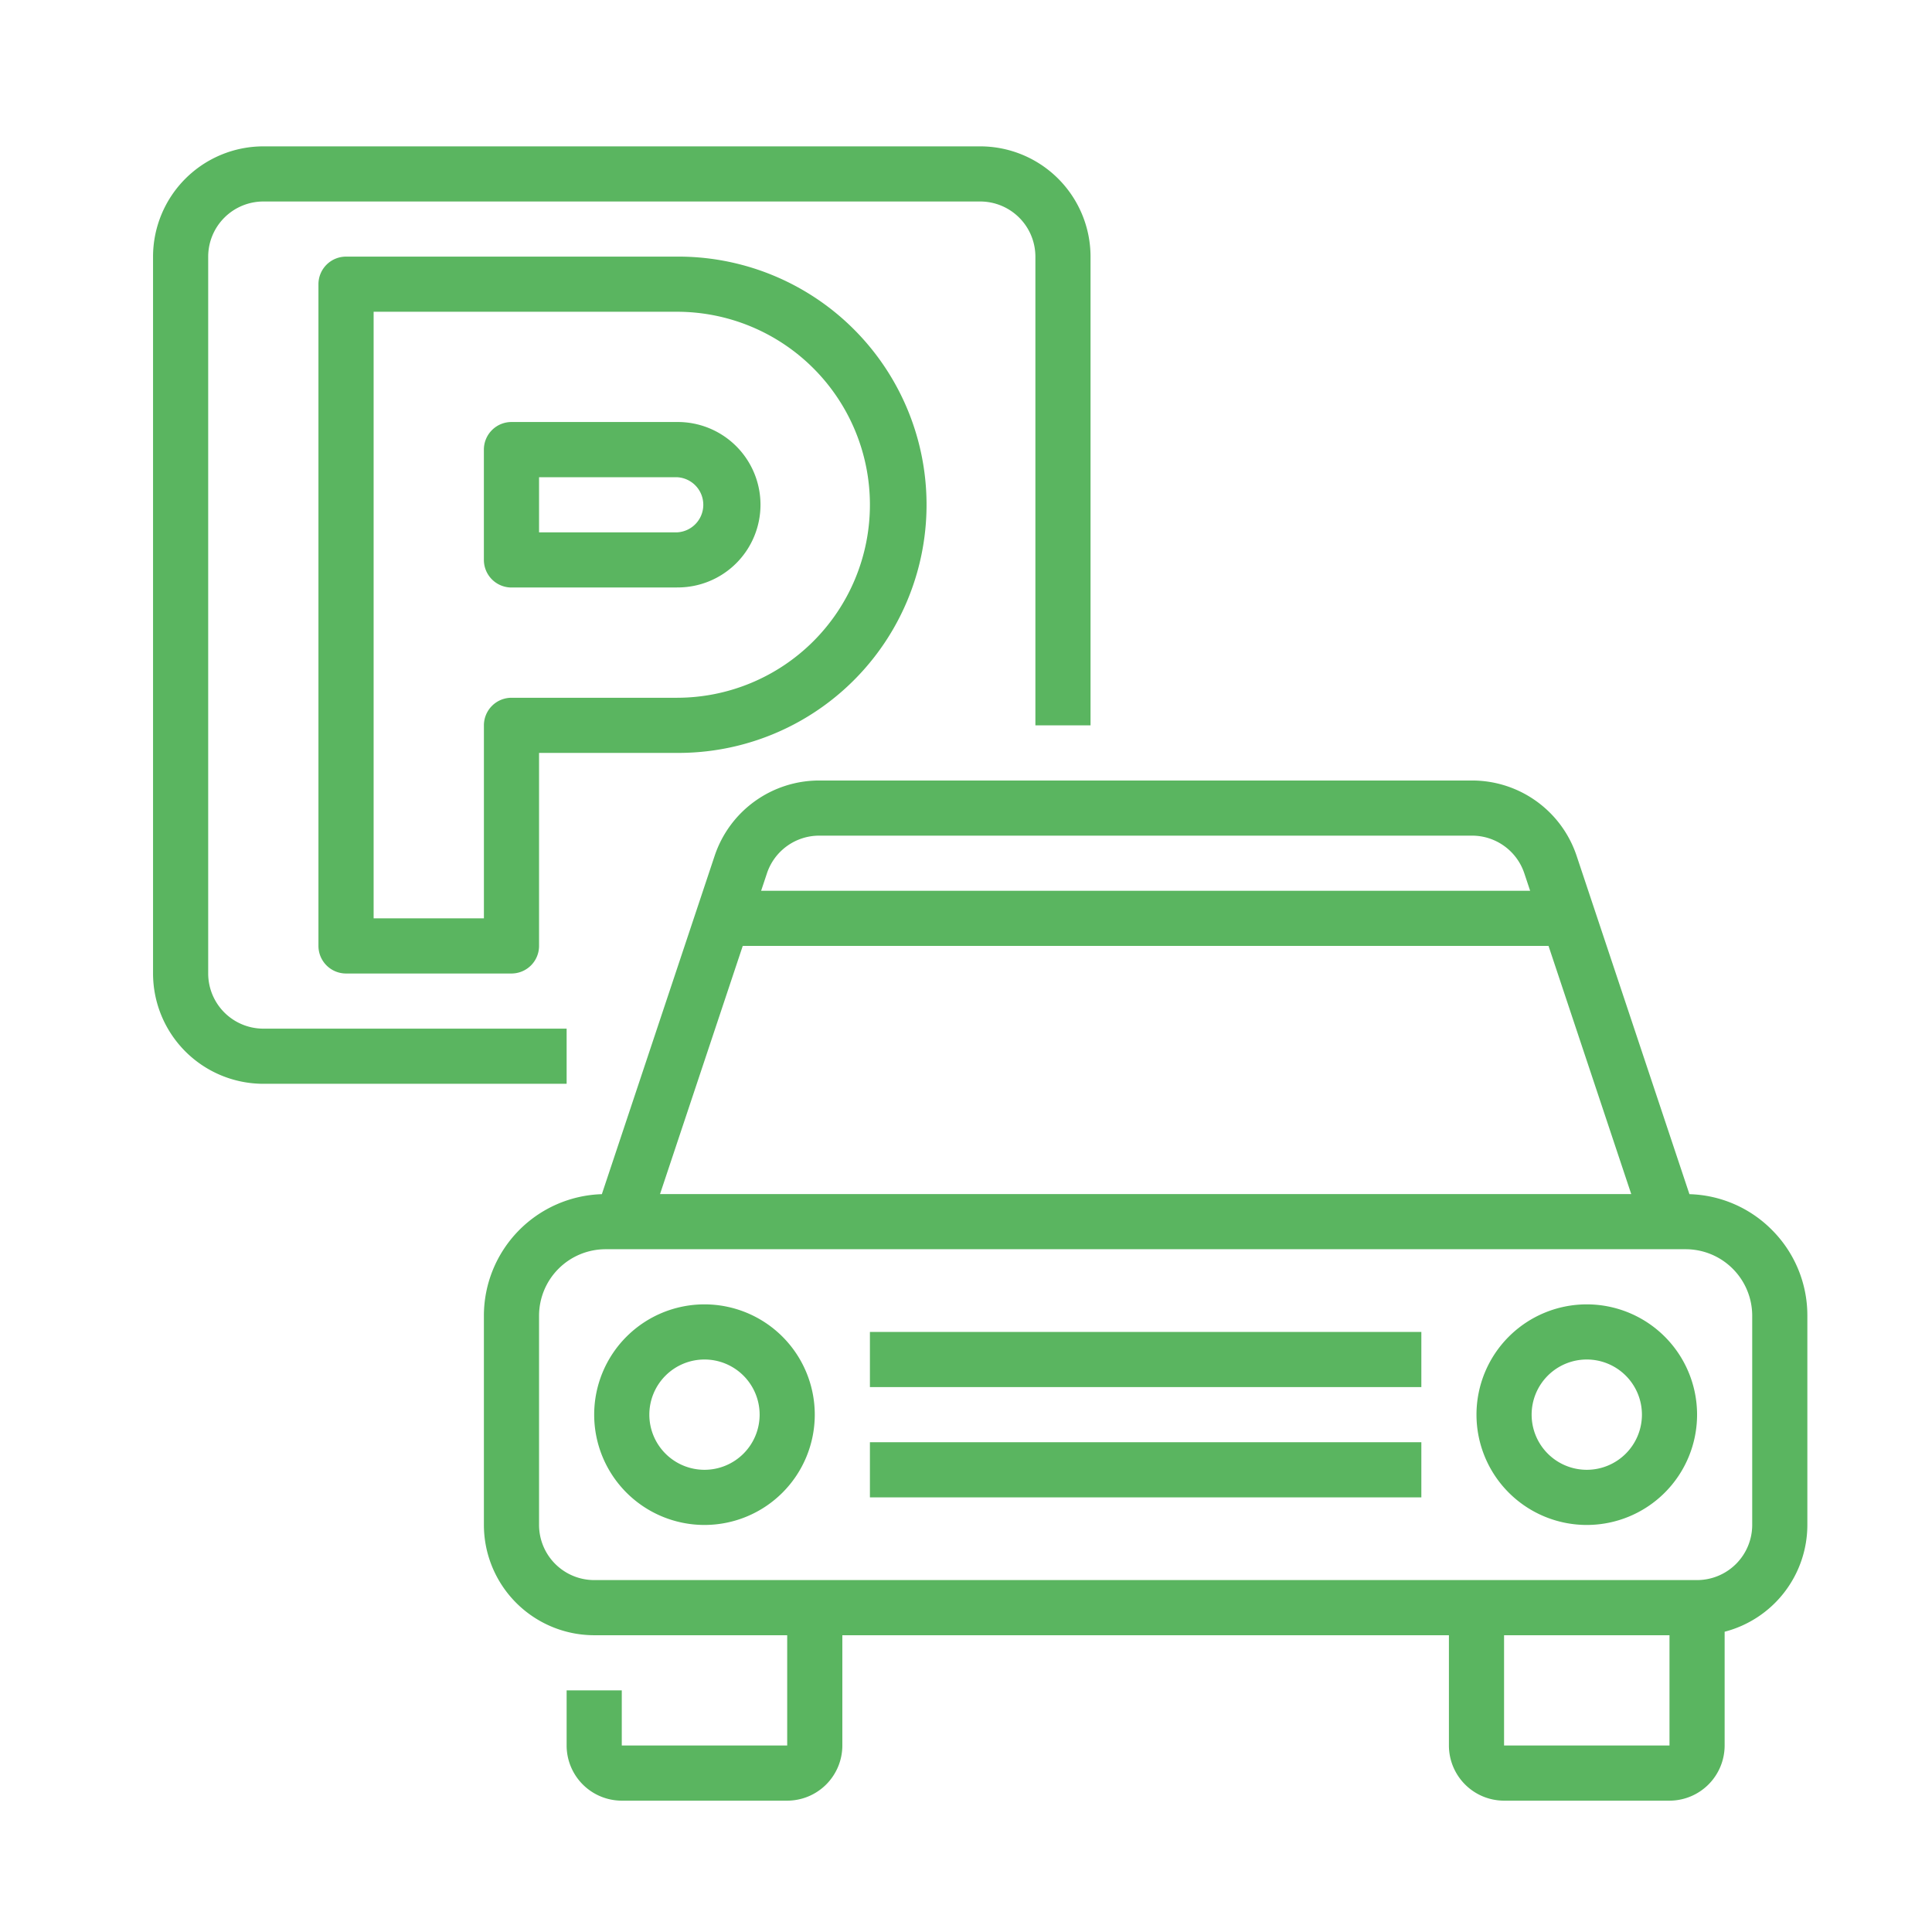
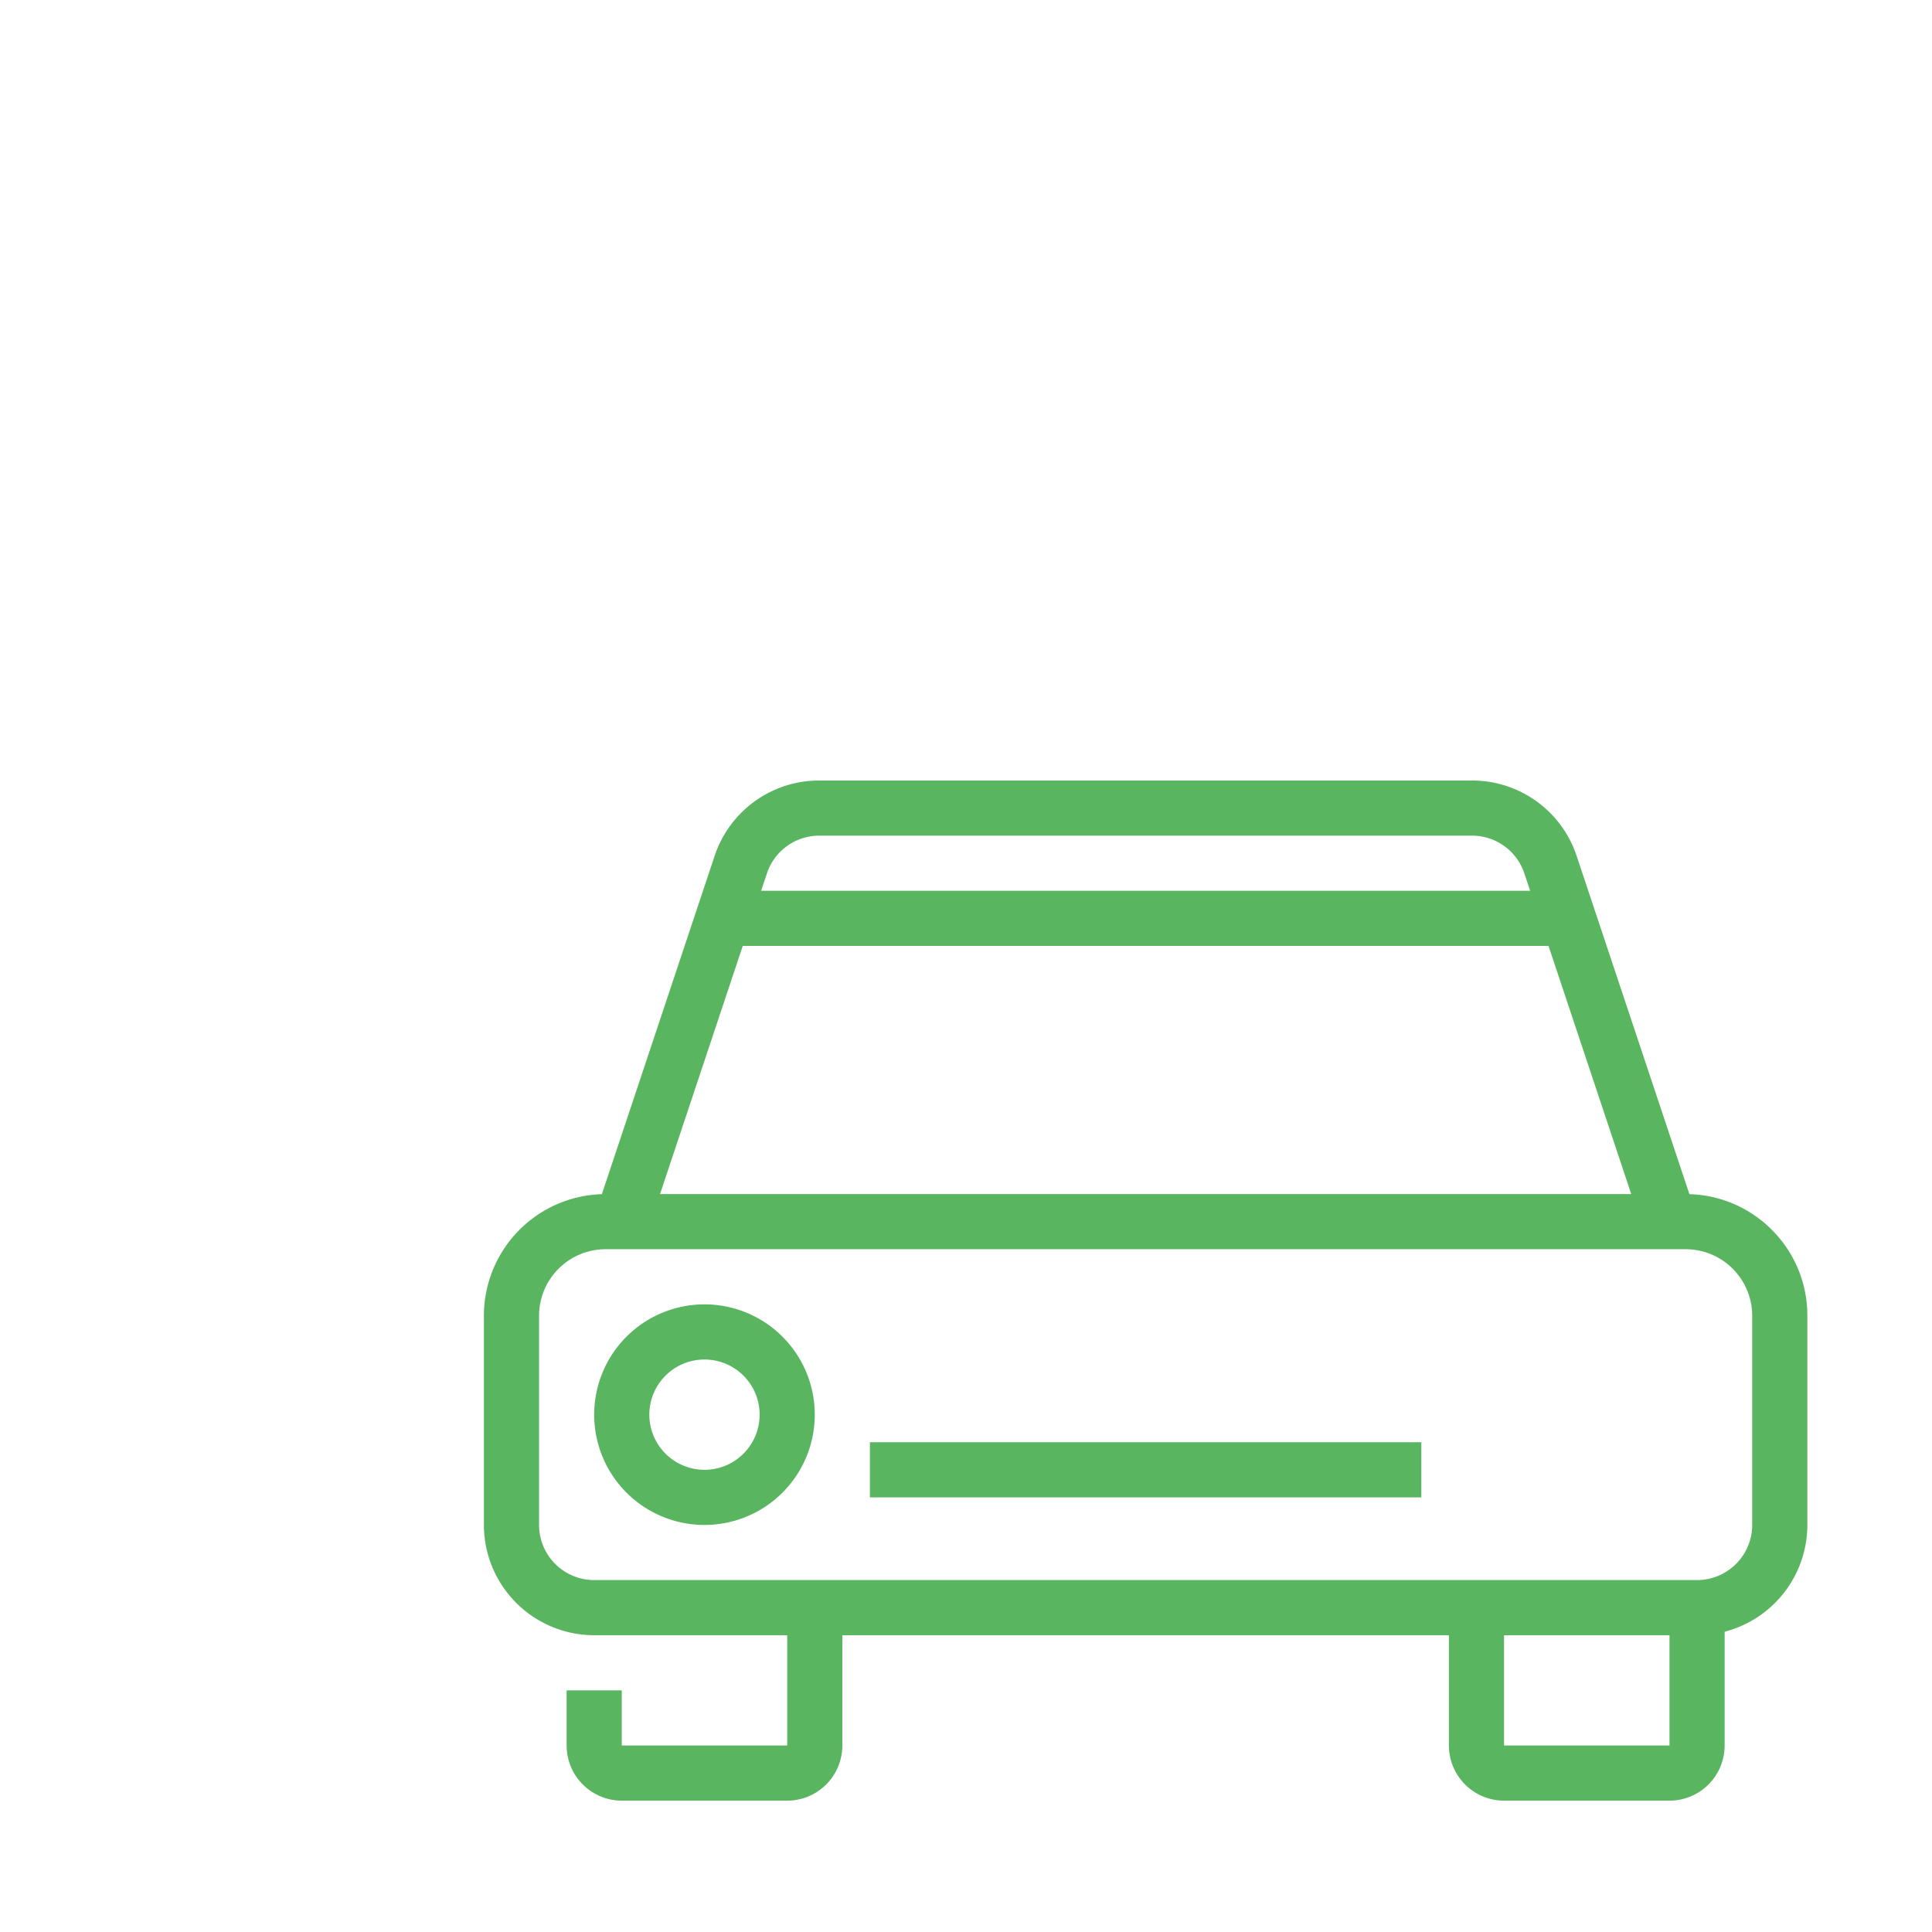
<svg xmlns="http://www.w3.org/2000/svg" id="Layer_1" data-name="Layer 1" viewBox="0 0 217 217">
  <g id="Parking">
-     <path d="M63.643,121.731H29.578A12.4,12.4,0,0,1,17.19,109.343V28.826A12.4,12.4,0,0,1,29.578,16.439H110.1a12.4,12.4,0,0,1,12.388,12.387V81.472h-6.194V28.826a6.2,6.2,0,0,0-6.194-6.194H29.578a6.2,6.2,0,0,0-6.194,6.194v80.517a6.2,6.2,0,0,0,6.194,6.194H63.643Z" style="fill:#5ab560" />
-     <path d="M57.449,109.343H38.868a3.1,3.1,0,0,1-3.1-3.1V31.923a3.1,3.1,0,0,1,3.1-3.1H76.03a27.872,27.872,0,1,1,0,55.743H60.546v21.677A3.1,3.1,0,0,1,57.449,109.343ZM41.965,103.15H54.352V81.472a3.1,3.1,0,0,1,3.1-3.1H76.03a21.678,21.678,0,0,0,0-43.356H41.965ZM76.03,65.988H57.449a3.1,3.1,0,0,1-3.1-3.1V50.5a3.1,3.1,0,0,1,3.1-3.1H76.03a9.291,9.291,0,1,1,0,18.581ZM60.546,59.794H76.03a3.1,3.1,0,0,0,0-6.194H60.546Z" style="fill:#5ab560" />
    <path d="M199,138.122a13.568,13.568,0,0,0-9.245-3.994L177.087,96.135a12.373,12.373,0,0,0-11.752-8.469H92.018a12.373,12.373,0,0,0-11.753,8.469L67.6,134.128a13.665,13.665,0,0,0-13.249,13.66V171.28A12.4,12.4,0,0,0,66.74,183.667H88.417v12.387H69.837v-6.193H63.643v6.193a6.2,6.2,0,0,0,6.194,6.194h18.58a6.2,6.2,0,0,0,6.194-6.194V183.667h68.13v12.387a6.2,6.2,0,0,0,6.194,6.194h18.581a6.2,6.2,0,0,0,6.193-6.194V183.275a12.409,12.409,0,0,0,9.291-12V147.788A13.579,13.579,0,0,0,199,138.122ZM92.018,93.859h73.317a6.187,6.187,0,0,1,5.876,4.235l.653,1.959H85.488l.653-1.959A6.189,6.189,0,0,1,92.018,93.859Zm-8.594,12.387h90.505l9.29,27.872H74.133Zm104.092,89.808H168.935V183.667h18.581l0,12.387Zm9.29-24.774a6.2,6.2,0,0,1-6.193,6.193H66.74a6.2,6.2,0,0,1-6.194-6.193V147.788a7.476,7.476,0,0,1,7.476-7.476H189.33a7.476,7.476,0,0,1,7.476,7.476Z" style="fill:#5ab560" />
    <path d="M79.127,146.505a12.388,12.388,0,1,0,12.387,12.387A12.387,12.387,0,0,0,79.127,146.505Zm0,18.581a6.194,6.194,0,1,1,6.194-6.194A6.194,6.194,0,0,1,79.127,165.086Z" style="fill:#5ab560" />
-     <path d="M178.225,146.505a12.388,12.388,0,1,0,12.388,12.387A12.387,12.387,0,0,0,178.225,146.505Zm0,18.581a6.194,6.194,0,1,1,6.194-6.194A6.194,6.194,0,0,1,178.225,165.086Z" style="fill:#5ab560" />
-     <rect x="97.708" y="149.602" width="61.936" height="6.194" style="fill:#5ab560" />
    <rect x="97.708" y="161.989" width="61.936" height="6.194" style="fill:#5ab560" />
  </g>
</svg>